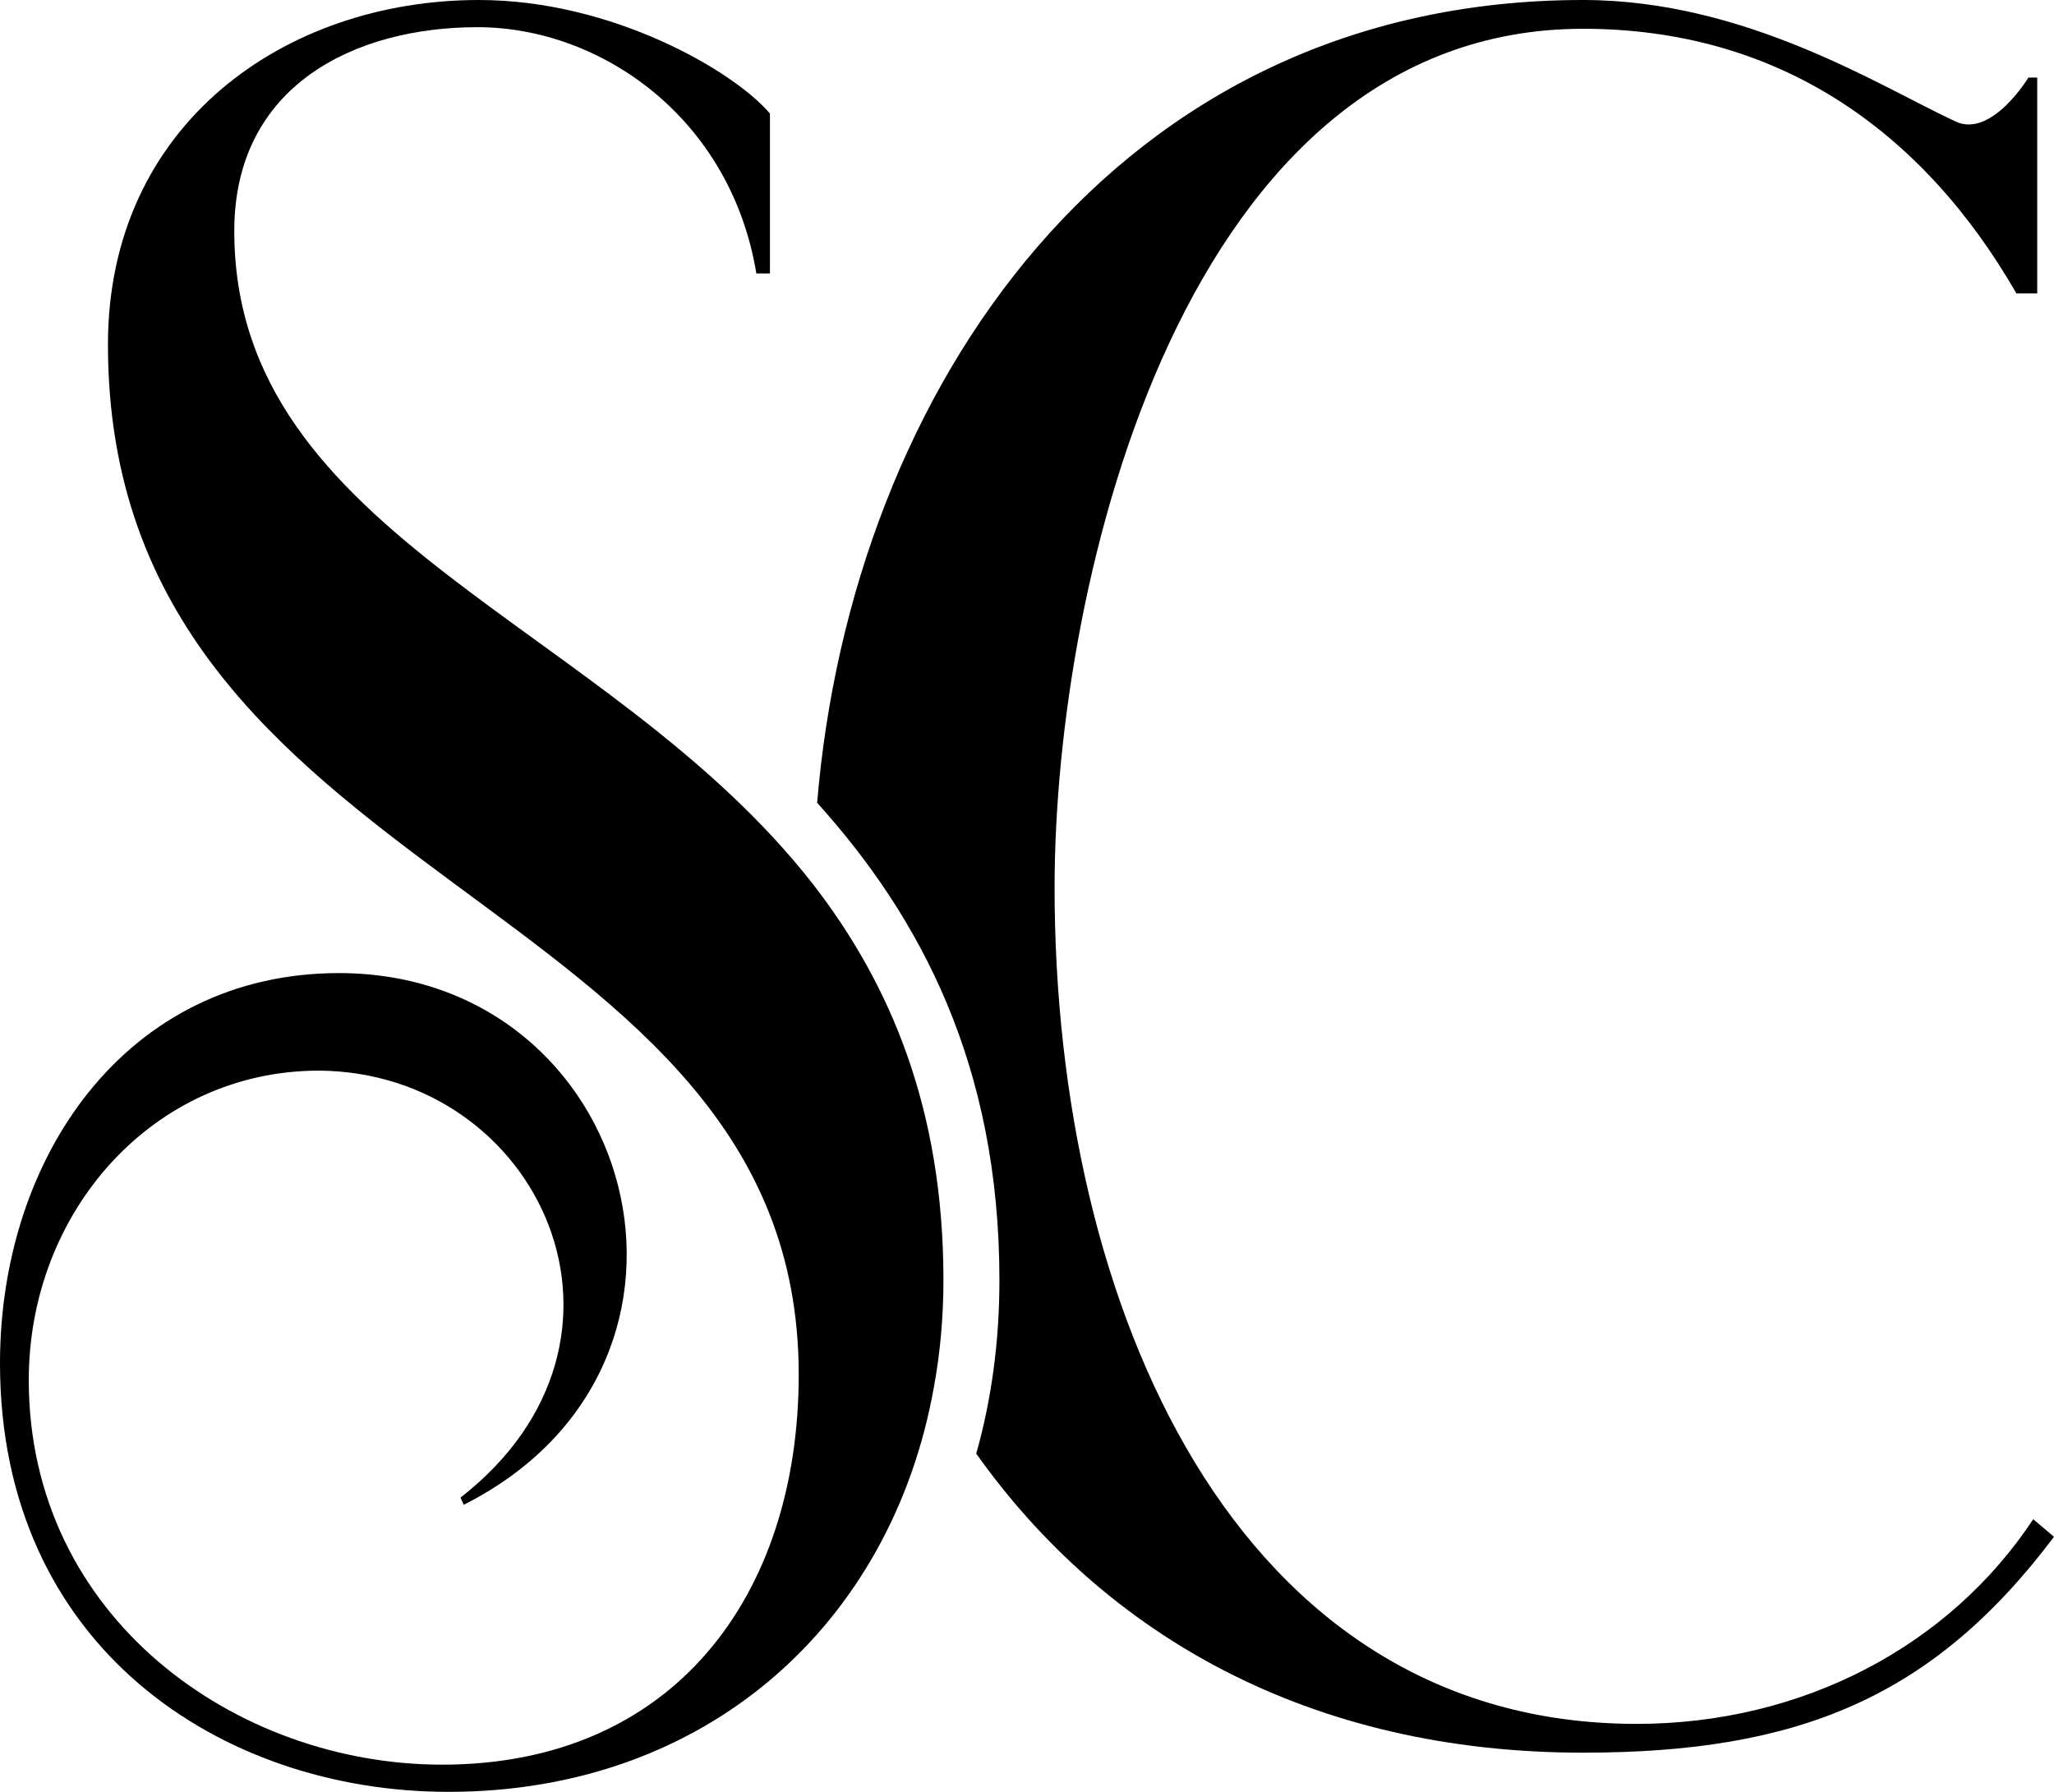
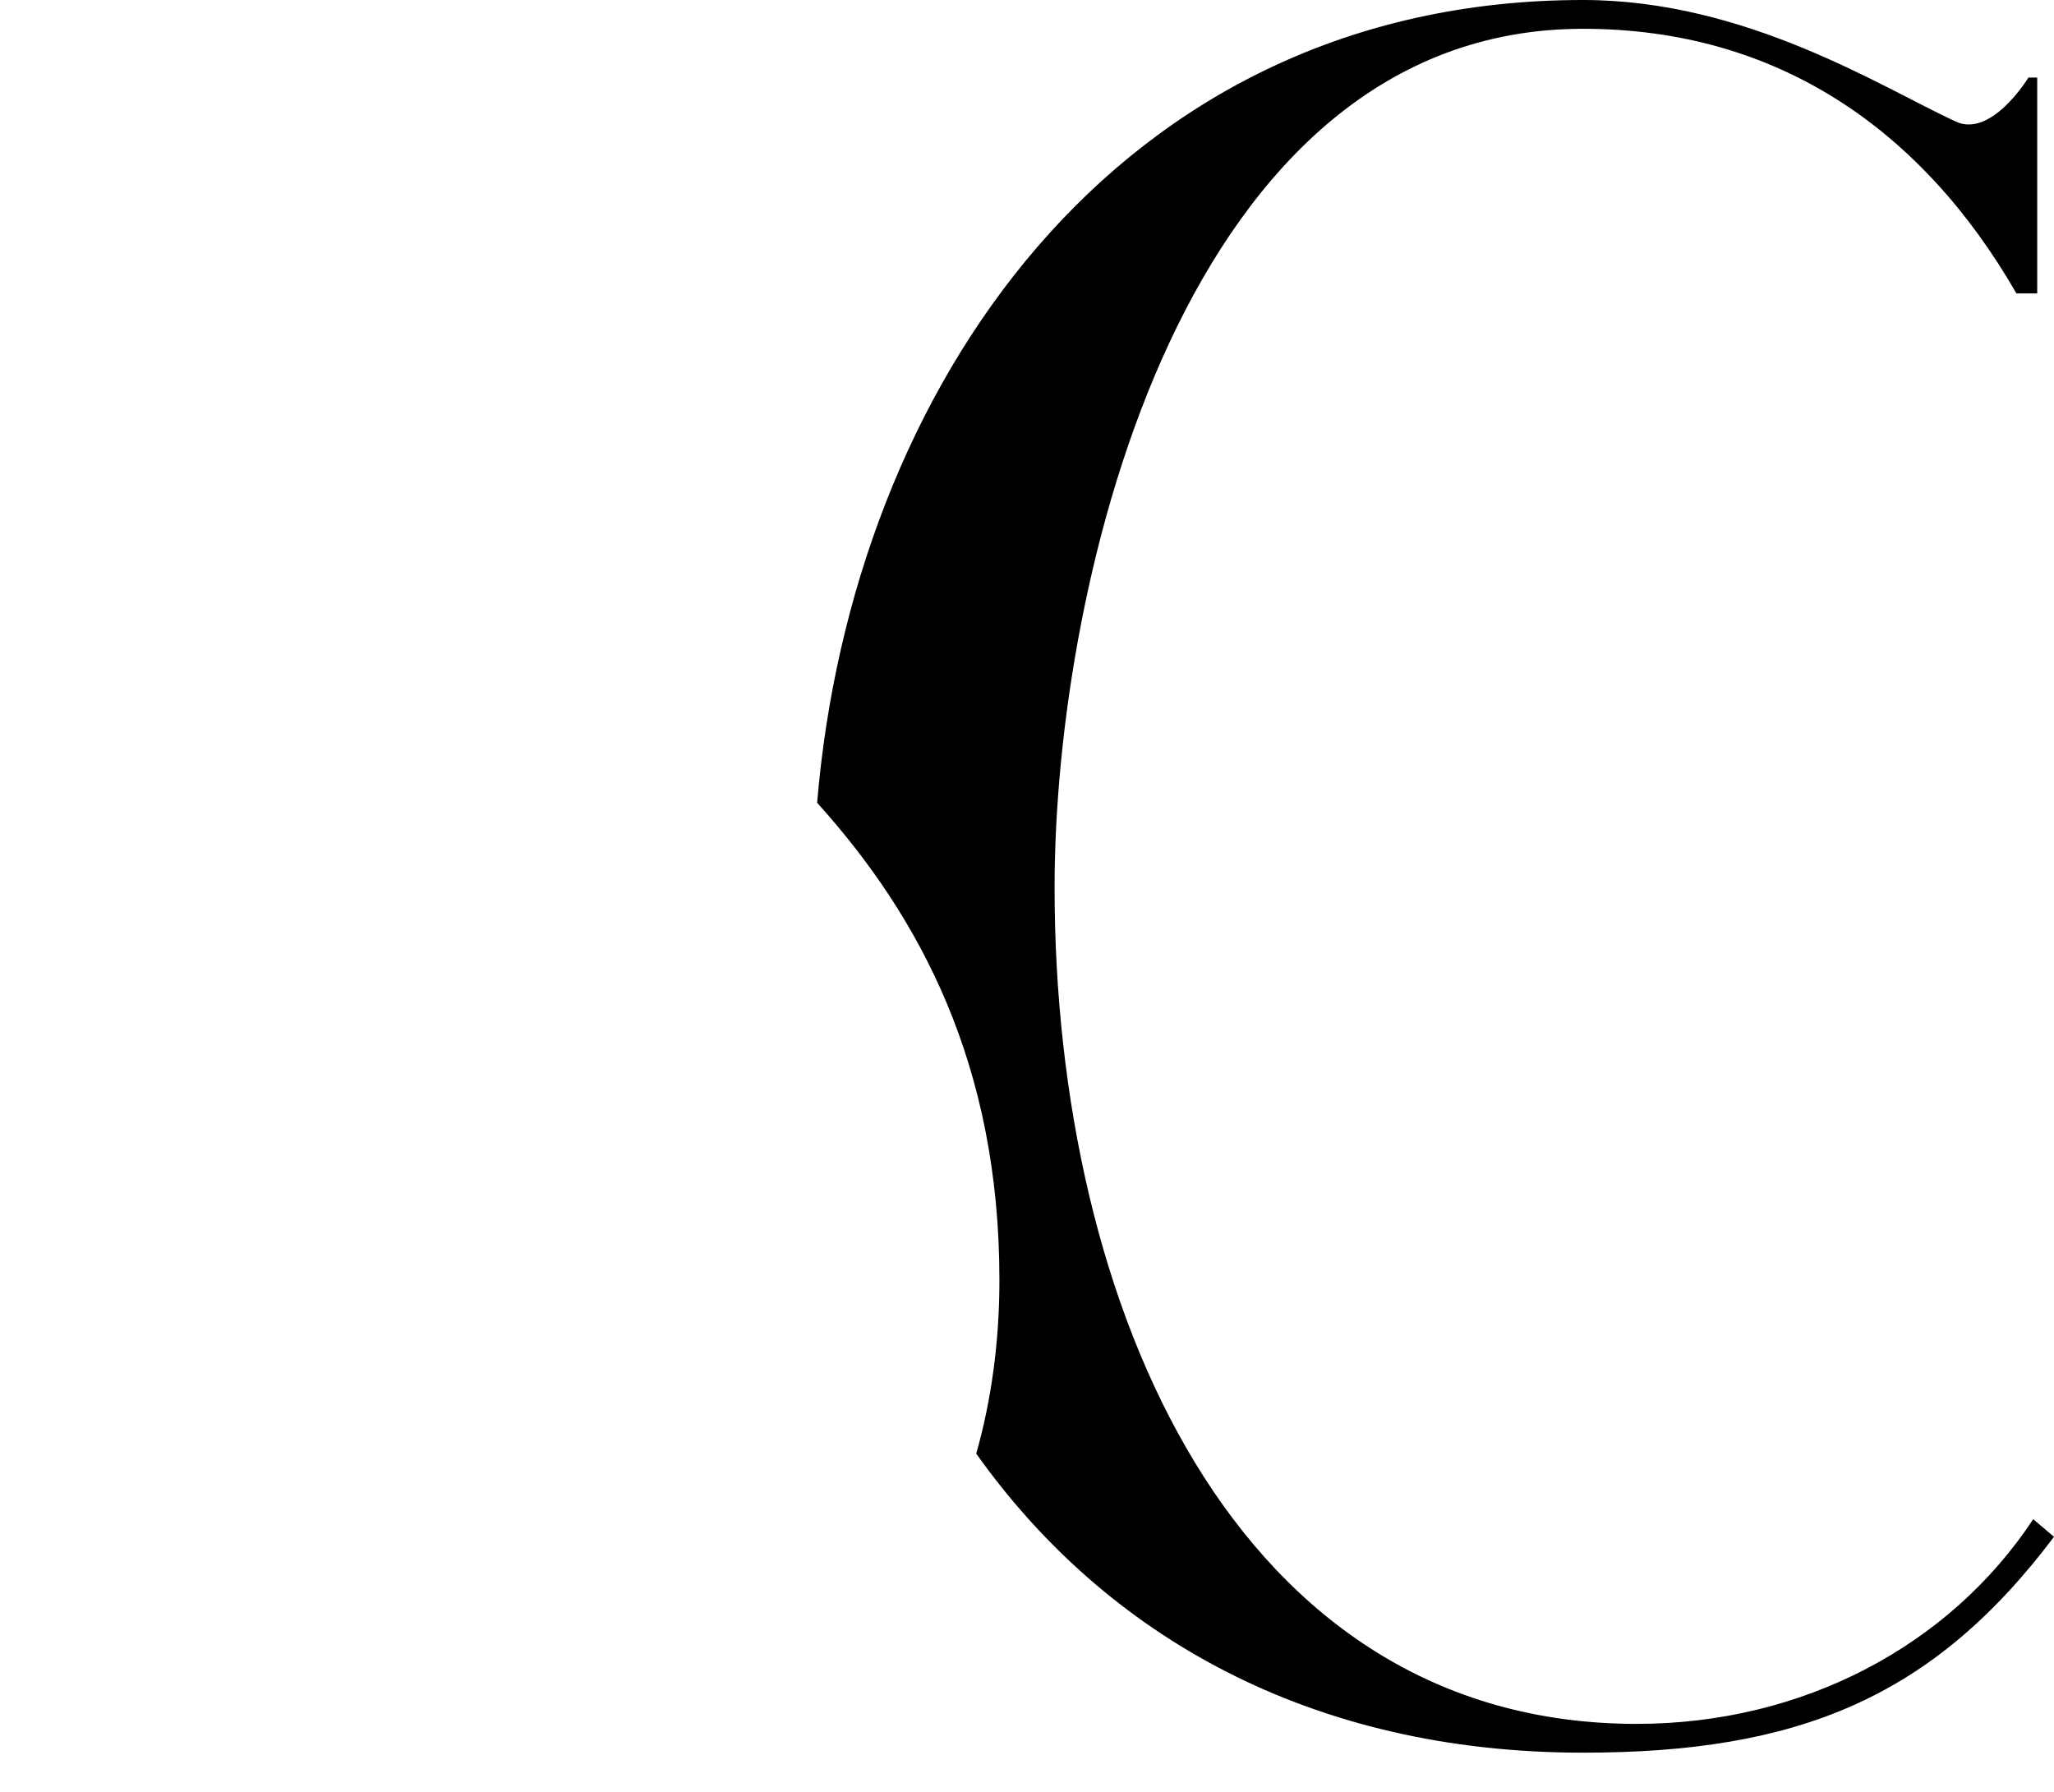
<svg xmlns="http://www.w3.org/2000/svg" version="1.1" id="SC" x="0px" y="0px" width="515.861px" height="450px" viewBox="0 0 515.861 450" enable-background="new 0 0 515.861 450" xml:space="preserve">
-   <path d="M204.215,222.088c19.275,24.9,32.729,56.226,32.729,99.397c0,9.237-0.805,18.274-2.402,26.909  C223.893,408.031,177.311,450,112.647,450C55.418,450,0,413.454,0,342.37c0-51.808,31.729-97.992,85.135-97.992  c74.703,0,101.814,97.992,31.327,133.533l-0.804-1.807c51.004-39.761,19.884-106.827-35.543-107.229  c-41.563,0-72.889,35.342-72.889,77.71c0,59.64,52.004,96.587,103.813,96.587c58.035,0,89.559-42.368,89.559-97.991  c0-122.489-173.487-120.481-173.487-258.636C27.11,31.326,71.486,0,120.275,0c33.543,0,64.065,17.871,73.096,28.515v40.161h-3.412  c-6.422-38.957-38.955-61.848-70.075-61.848c-30.532,0-61.045,14.457-61.045,51.205C58.839,135.141,152.809,156.225,204.215,222.088  z" />
  <path d="M515.861,385.944c-30.522,40.563-64.457,54.216-118.275,54.216c-68.467,0-119.874-29.316-152.406-75.102  c3.814-13.452,5.824-28.11,5.824-43.573c0-54.016-19.885-91.164-45.779-119.879C213.854,97.992,280.115,0,397.586,0  c40.965,0,74.898,21.888,93.576,30.522c9.041,4.218,18.276-11.044,18.276-11.044h2.207v54.218h-5.216  C482.73,32.529,446.385,7.23,397.586,7.23c-100.195,0-132.729,138.553-132.729,215.661c0,105.221,45.377,210.039,146.189,210.039  c41.563,0,78.508-19.477,99.598-51.405L515.861,385.944z" />
</svg>